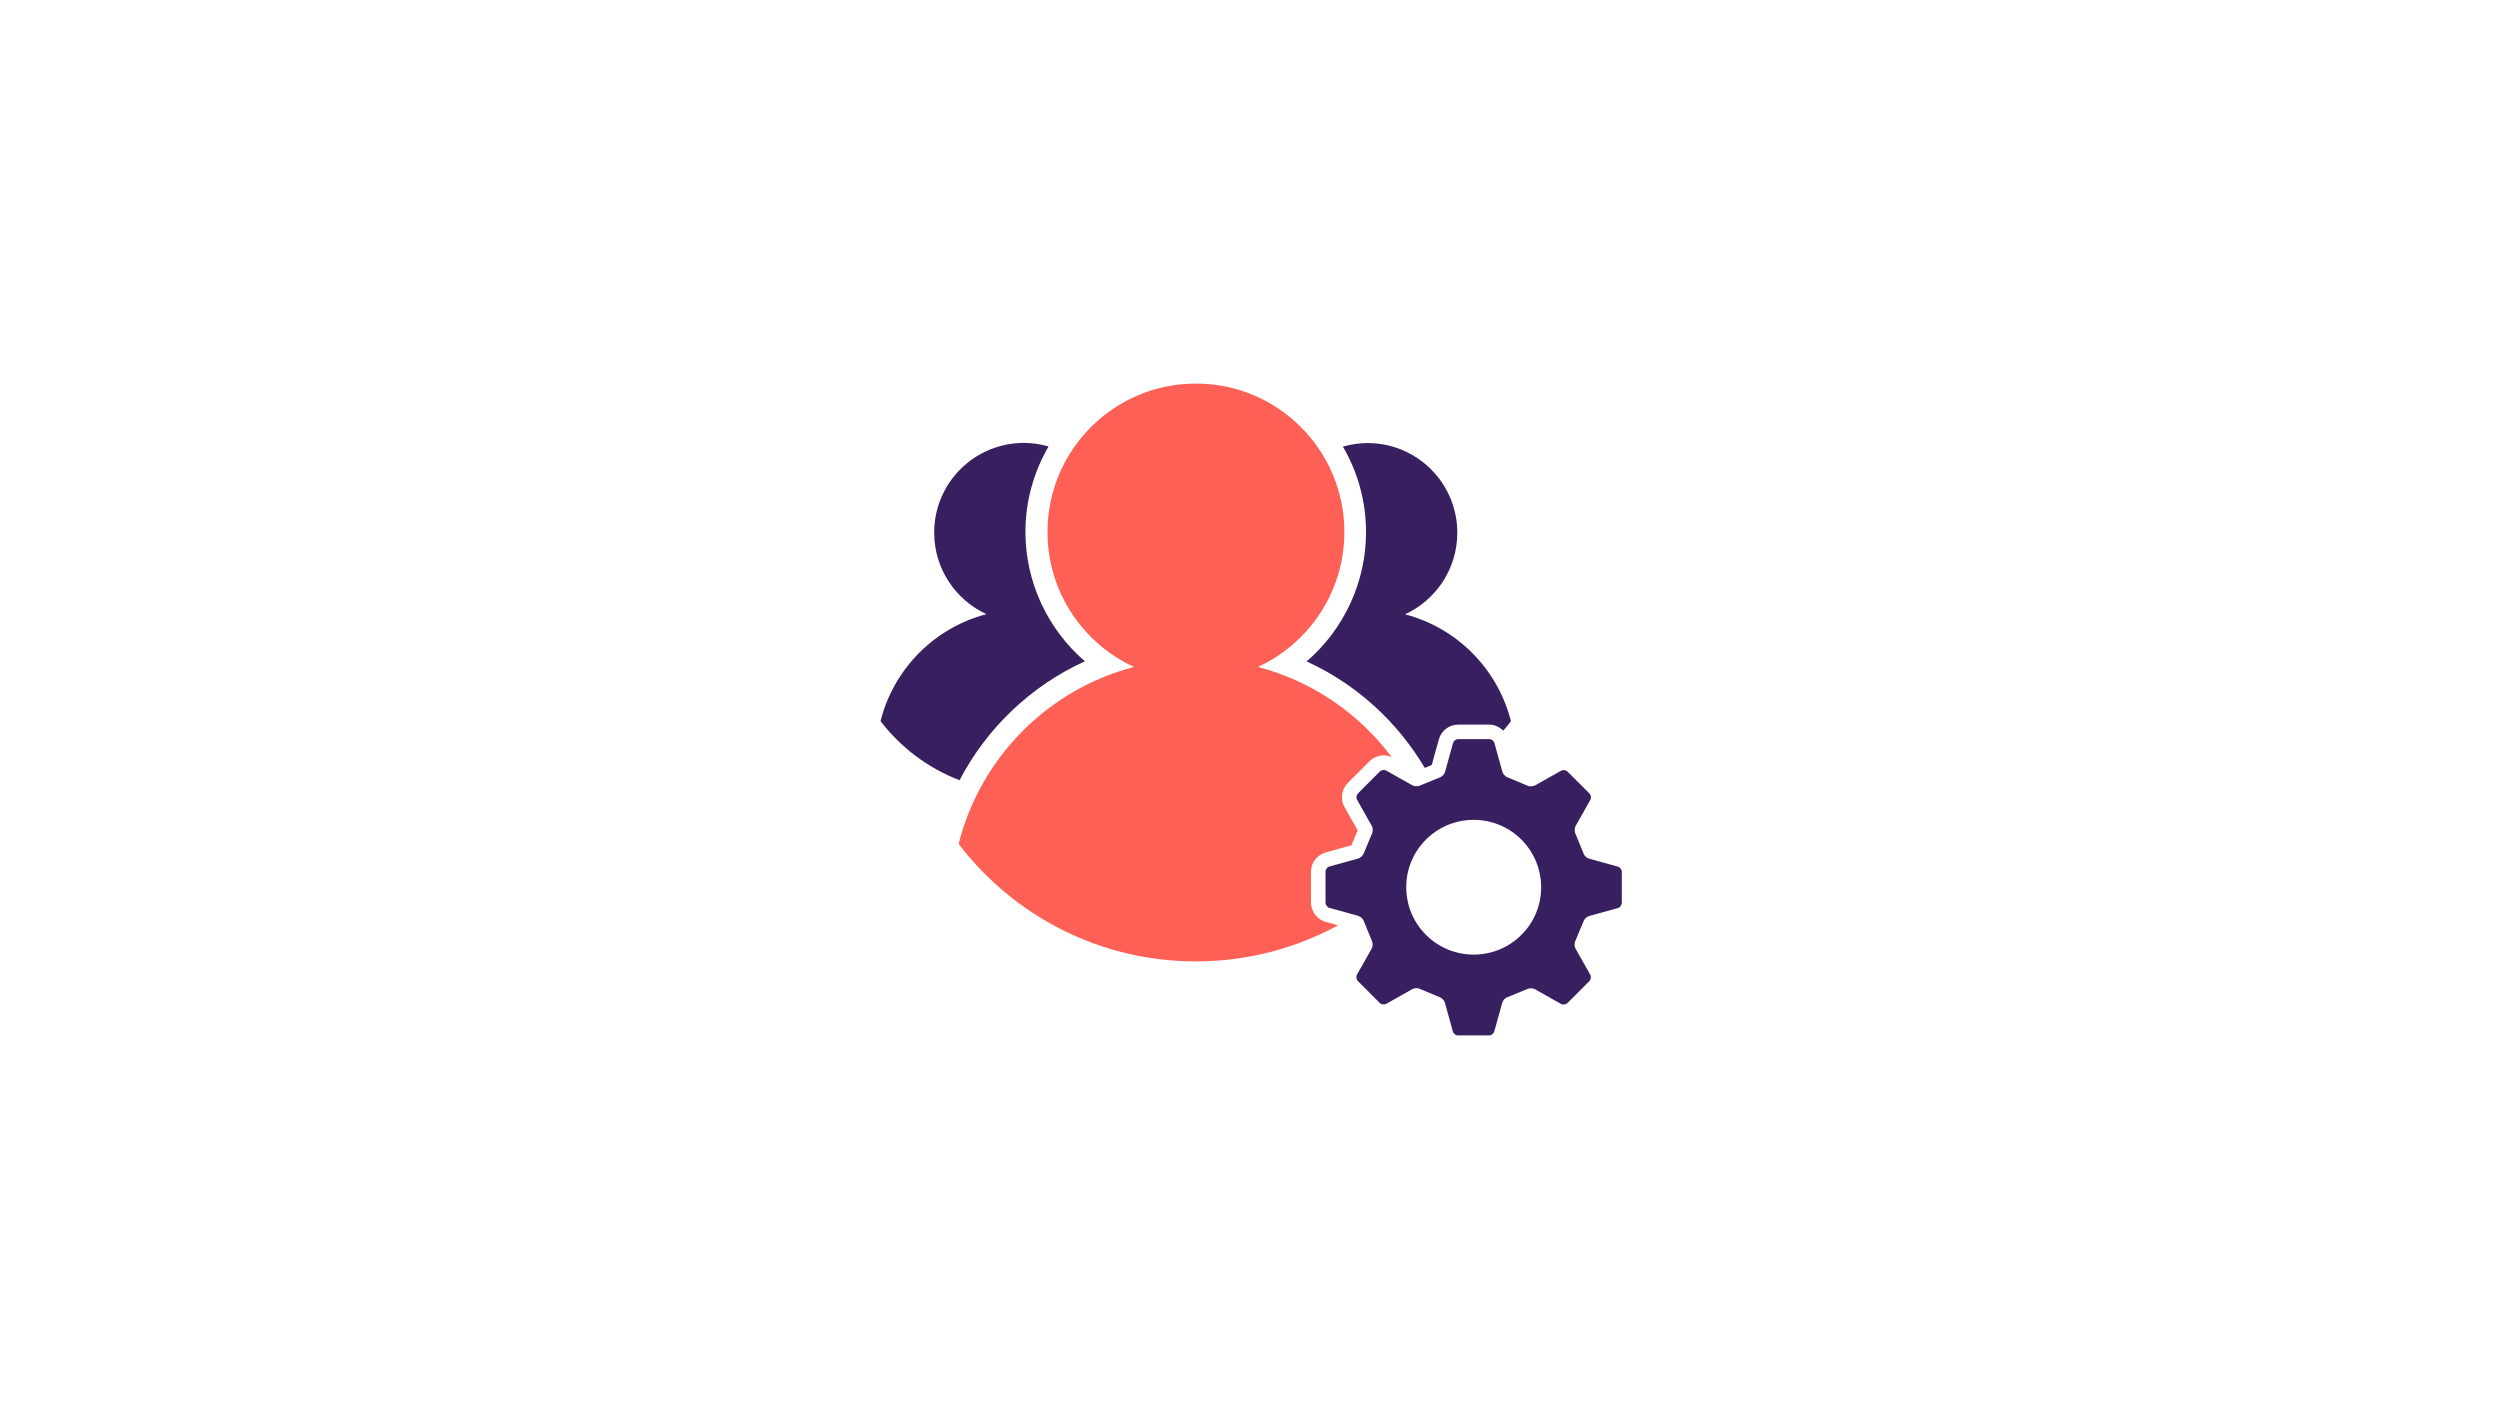
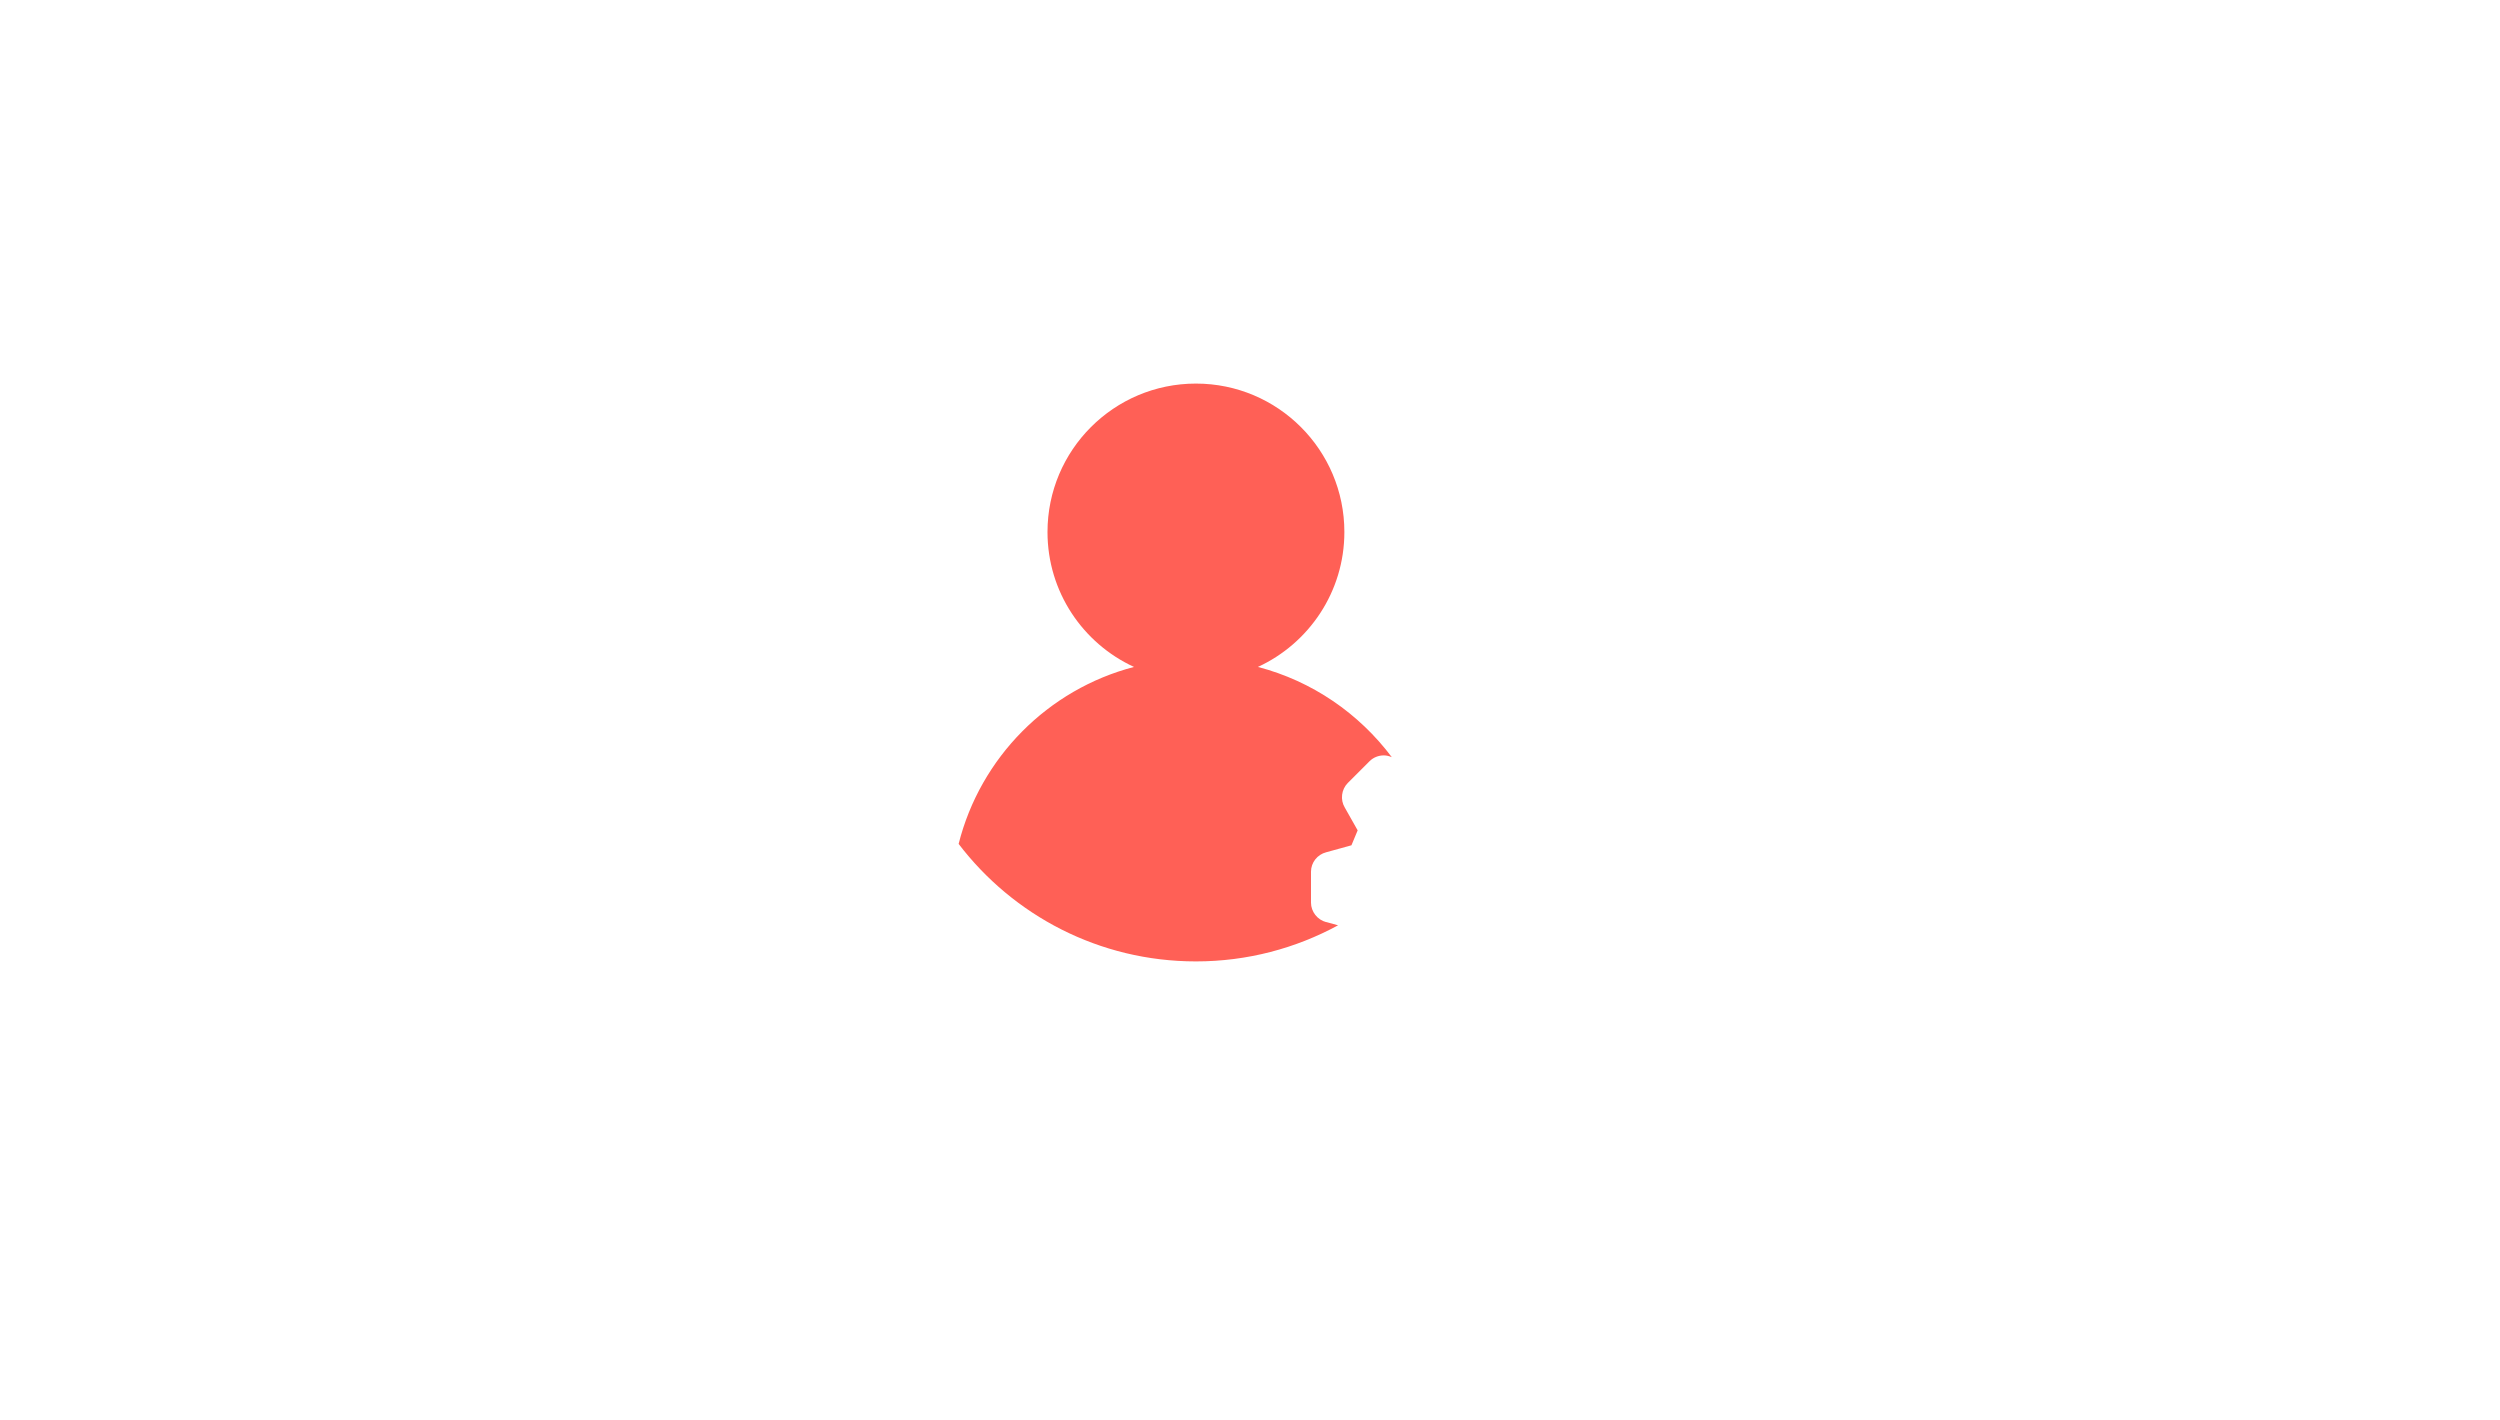
<svg xmlns="http://www.w3.org/2000/svg" width="440" zoomAndPan="magnify" viewBox="0 0 330 187.5" height="250" preserveAspectRatio="xMidYMid meet" version="1.0">
-   <path fill="#382060" d="M 143.199 87.285 C 138.312 83.074 135.359 76.855 135.359 70.227 C 135.359 66.109 136.473 62.254 138.41 58.93 C 137.371 58.637 136.289 58.465 135.152 58.465 C 128.609 58.465 123.312 63.762 123.312 70.301 C 123.312 75.078 126.141 79.195 130.211 81.07 C 123.348 82.855 117.961 88.293 116.23 95.184 C 118.895 98.668 122.488 101.387 126.66 102.992 C 130.266 96.082 136.082 90.535 143.211 87.285 Z M 143.199 87.285 " fill-opacity="1" fill-rule="evenodd" />
-   <path fill="#382060" d="M 206.918 101.855 C 206.691 101.625 206.289 101.582 206.02 101.758 L 202.66 103.652 C 202.379 103.824 201.914 103.859 201.621 103.707 L 199 102.613 C 198.688 102.504 198.383 102.156 198.309 101.844 L 197.277 98.129 C 197.215 97.812 196.898 97.566 196.574 97.566 L 192.492 97.566 C 192.176 97.566 191.852 97.812 191.789 98.129 L 190.758 101.844 C 190.684 102.168 190.379 102.516 190.066 102.613 L 187.434 103.695 C 187.141 103.836 186.676 103.812 186.395 103.641 L 183.035 101.746 C 182.766 101.57 182.363 101.617 182.137 101.844 L 179.258 104.723 C 179.027 104.953 178.984 105.352 179.16 105.621 L 181.055 108.98 C 181.227 109.262 181.262 109.727 181.109 110.02 L 180.016 112.641 C 179.906 112.957 179.559 113.258 179.246 113.336 L 175.531 114.363 C 175.215 114.43 174.969 114.742 174.969 115.066 L 174.969 119.152 C 174.969 119.465 175.215 119.789 175.531 119.855 L 179.246 120.883 C 179.57 120.961 179.918 121.262 180.016 121.578 L 181.098 124.211 C 181.238 124.5 181.215 124.969 181.043 125.25 L 179.148 128.605 C 178.973 128.879 179.02 129.277 179.246 129.504 L 182.125 132.387 C 182.355 132.613 182.754 132.656 183.023 132.484 L 186.383 130.59 C 186.664 130.414 187.129 130.383 187.422 130.535 L 190.043 131.629 C 190.359 131.738 190.66 132.082 190.738 132.398 L 191.766 136.113 C 191.832 136.426 192.145 136.676 192.469 136.676 L 196.555 136.676 C 196.867 136.676 197.18 136.426 197.258 136.113 L 198.285 132.398 C 198.363 132.074 198.664 131.727 198.98 131.629 L 201.613 130.547 C 201.902 130.406 202.371 130.426 202.652 130.598 L 206.008 132.496 C 206.281 132.668 206.68 132.625 206.906 132.398 L 209.789 129.516 C 210.016 129.289 210.059 128.887 209.887 128.617 L 207.992 125.258 C 207.816 124.988 207.785 124.512 207.938 124.219 L 209.031 121.598 C 209.141 121.285 209.484 120.98 209.801 120.906 L 213.516 119.875 C 213.828 119.812 214.078 119.496 214.078 119.172 L 214.078 115.09 C 214.078 114.773 213.828 114.449 213.516 114.387 L 209.801 113.355 C 209.477 113.281 209.129 112.977 209.031 112.664 L 207.949 110.031 C 207.809 109.738 207.828 109.273 208 108.992 L 209.898 105.633 C 210.07 105.363 210.027 104.961 209.801 104.734 Z M 200.82 110.82 C 202.5 112.5 203.43 114.742 203.43 117.113 C 203.43 119.488 202.512 121.73 200.82 123.406 C 197.355 126.875 191.699 126.875 188.234 123.406 C 186.555 121.73 185.625 119.488 185.625 117.113 C 185.625 114.73 186.547 112.5 188.234 110.82 C 191.699 107.355 197.355 107.355 200.82 110.82 Z M 200.82 110.82 " fill-opacity="1" fill-rule="nonzero" />
-   <path fill="#382060" d="M 188.082 101.355 L 188.992 100.977 L 189.914 97.652 C 190.207 96.48 191.27 95.648 192.48 95.648 L 196.562 95.648 C 197.27 95.648 197.941 95.961 198.426 96.449 C 198.785 96.047 199.121 95.625 199.445 95.203 C 197.711 88.316 192.328 82.879 185.461 81.09 C 189.535 79.215 192.363 75.102 192.363 70.324 C 192.363 63.781 187.066 58.484 180.523 58.484 C 179.387 58.484 178.305 58.66 177.262 58.953 C 179.203 62.277 180.316 66.133 180.316 70.25 C 180.316 76.879 177.371 83.094 172.477 87.309 C 179.02 90.297 184.434 95.234 188.074 101.367 Z M 188.082 101.355 " fill-opacity="1" fill-rule="evenodd" />
  <path fill="#ff6056" d="M 175.055 121.719 C 173.906 121.426 173.051 120.344 173.051 119.152 L 173.051 115.066 C 173.051 113.855 173.895 112.793 175.055 112.5 L 178.391 111.578 L 179.211 109.609 L 177.512 106.598 C 176.895 105.57 177.059 104.215 177.902 103.359 L 180.785 100.477 C 181.27 99.992 181.953 99.711 182.668 99.711 C 183.035 99.711 183.395 99.809 183.719 99.949 C 179.398 94.184 173.211 89.906 166.043 88.035 C 172.777 84.934 177.457 78.121 177.457 70.227 C 177.457 59.406 168.684 50.633 157.863 50.633 C 147.043 50.633 138.27 59.406 138.27 70.227 C 138.27 78.133 142.949 84.934 149.688 88.035 C 138.324 91 129.41 99.992 126.539 111.395 C 133.734 120.828 145.094 126.906 157.863 126.906 C 164.656 126.906 171.047 125.172 176.625 122.141 L 175.062 121.707 Z M 175.055 121.719 " fill-opacity="1" fill-rule="evenodd" />
</svg>